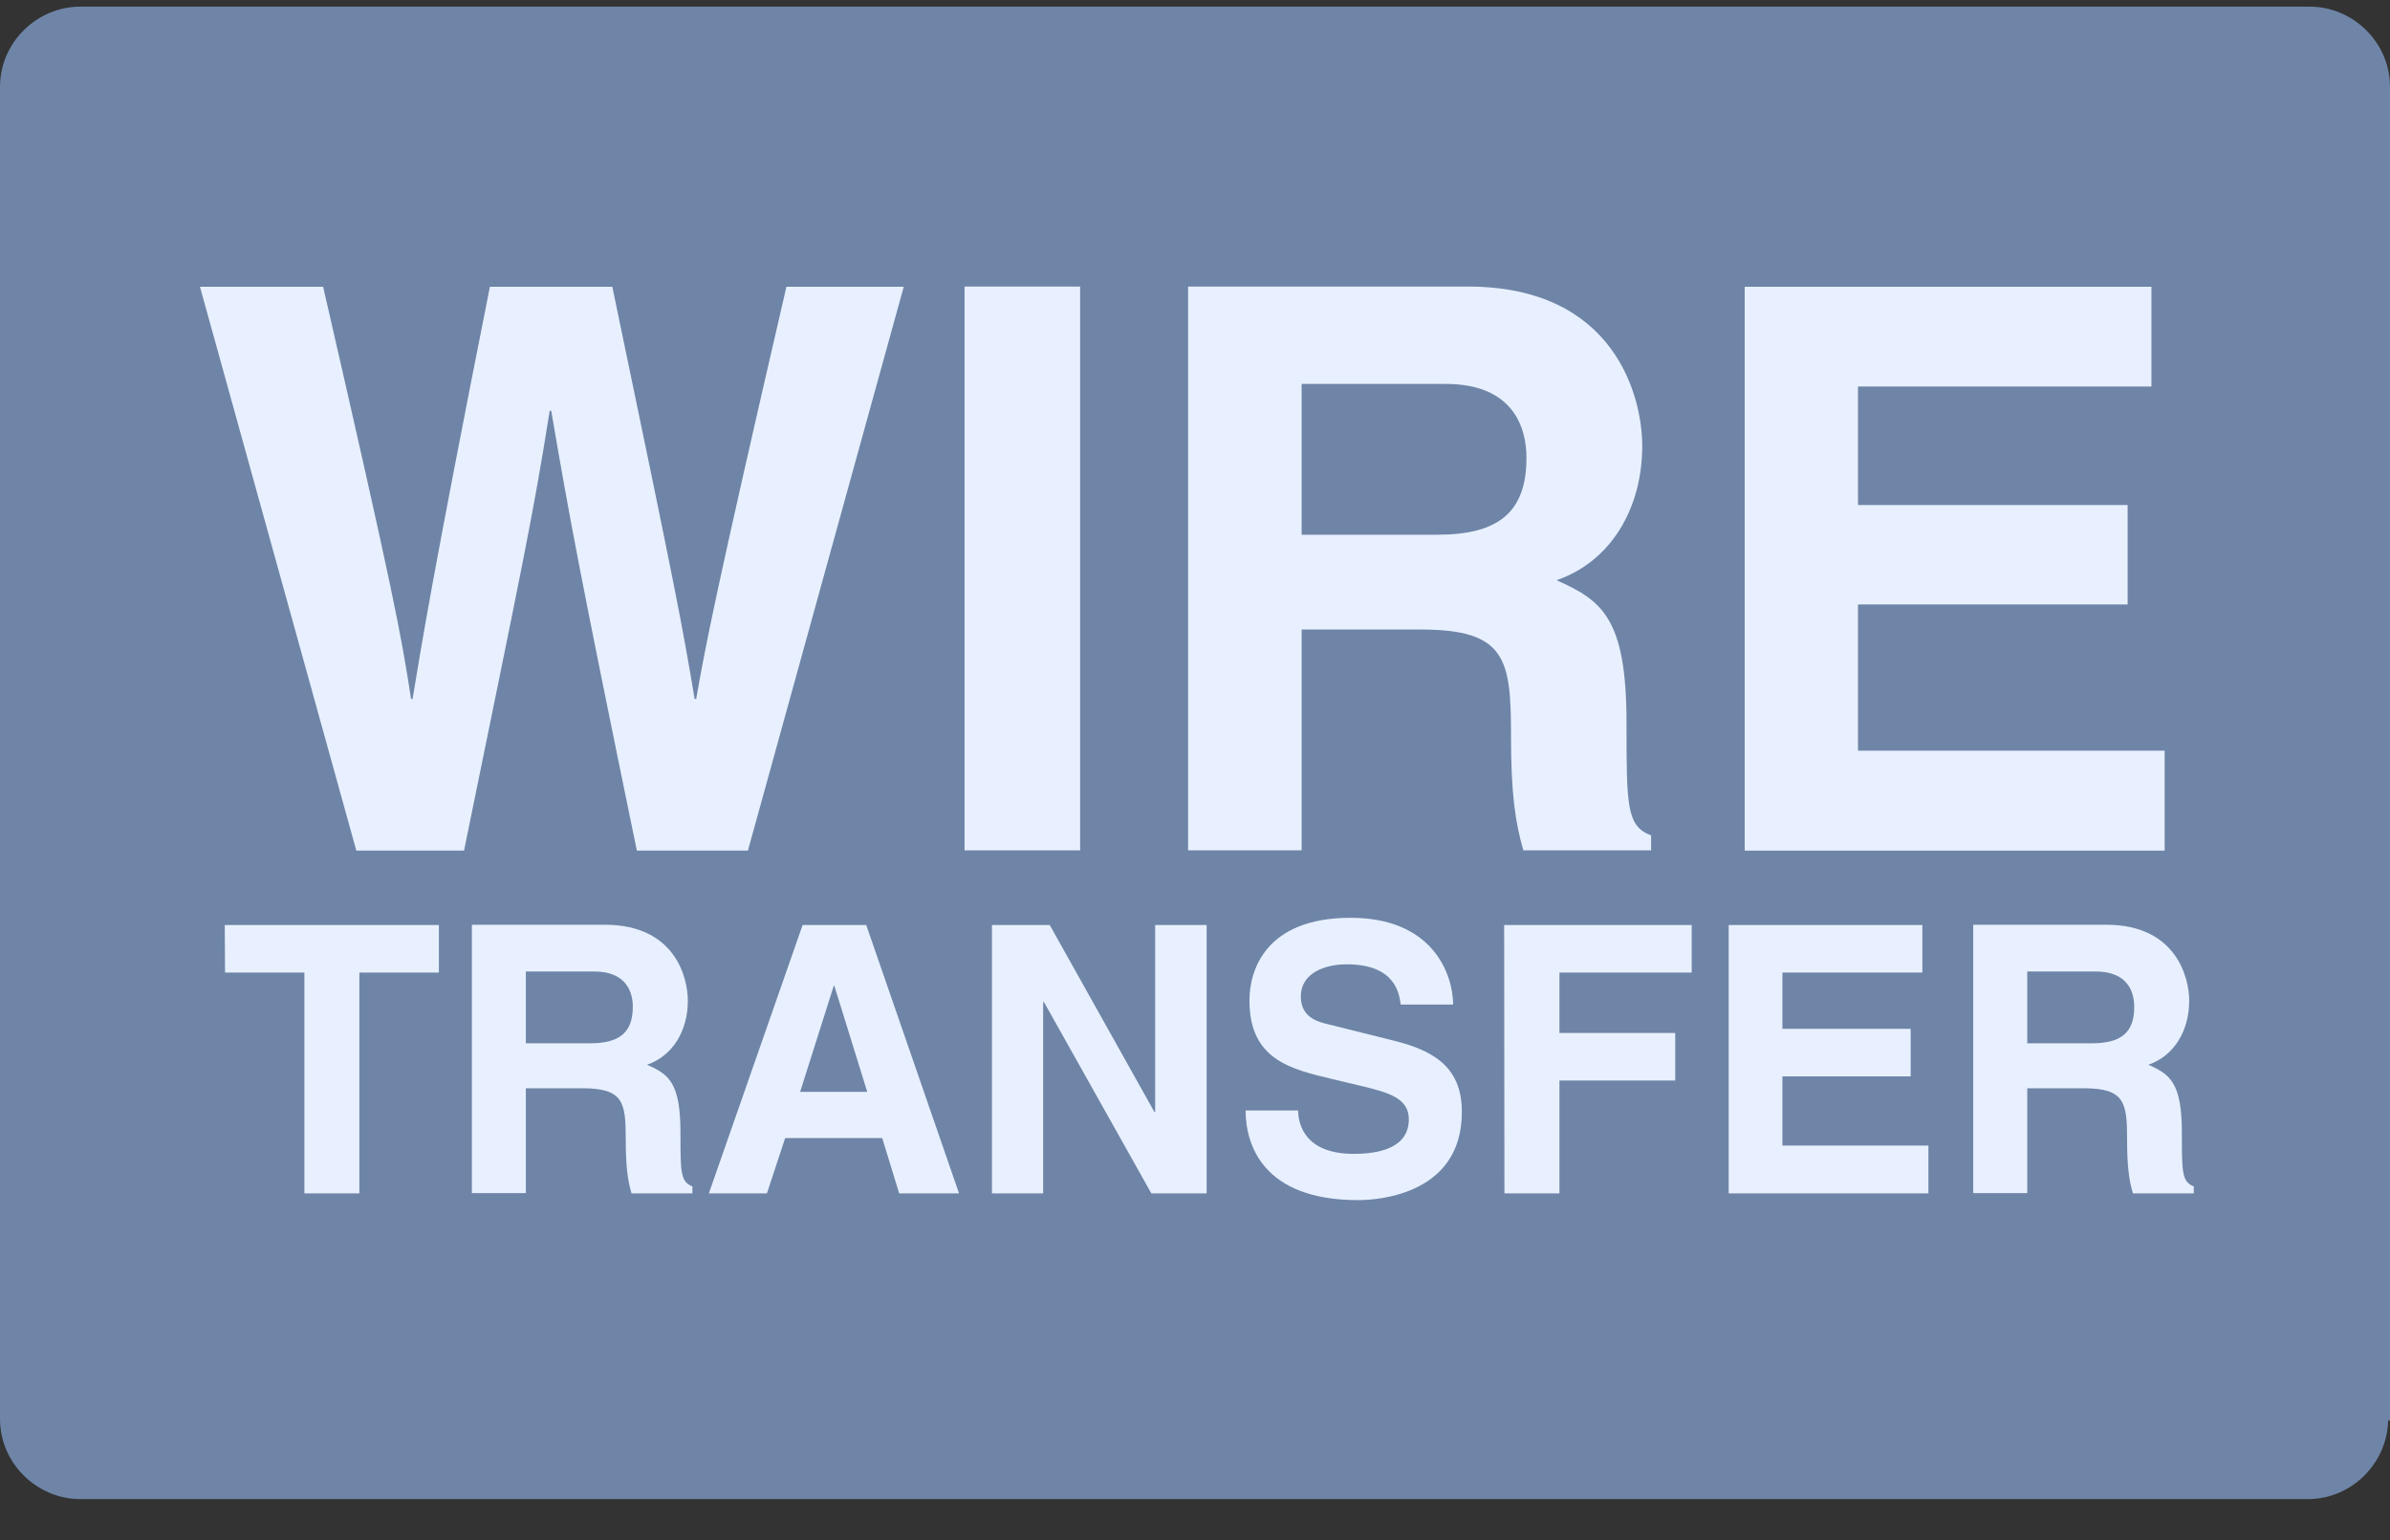
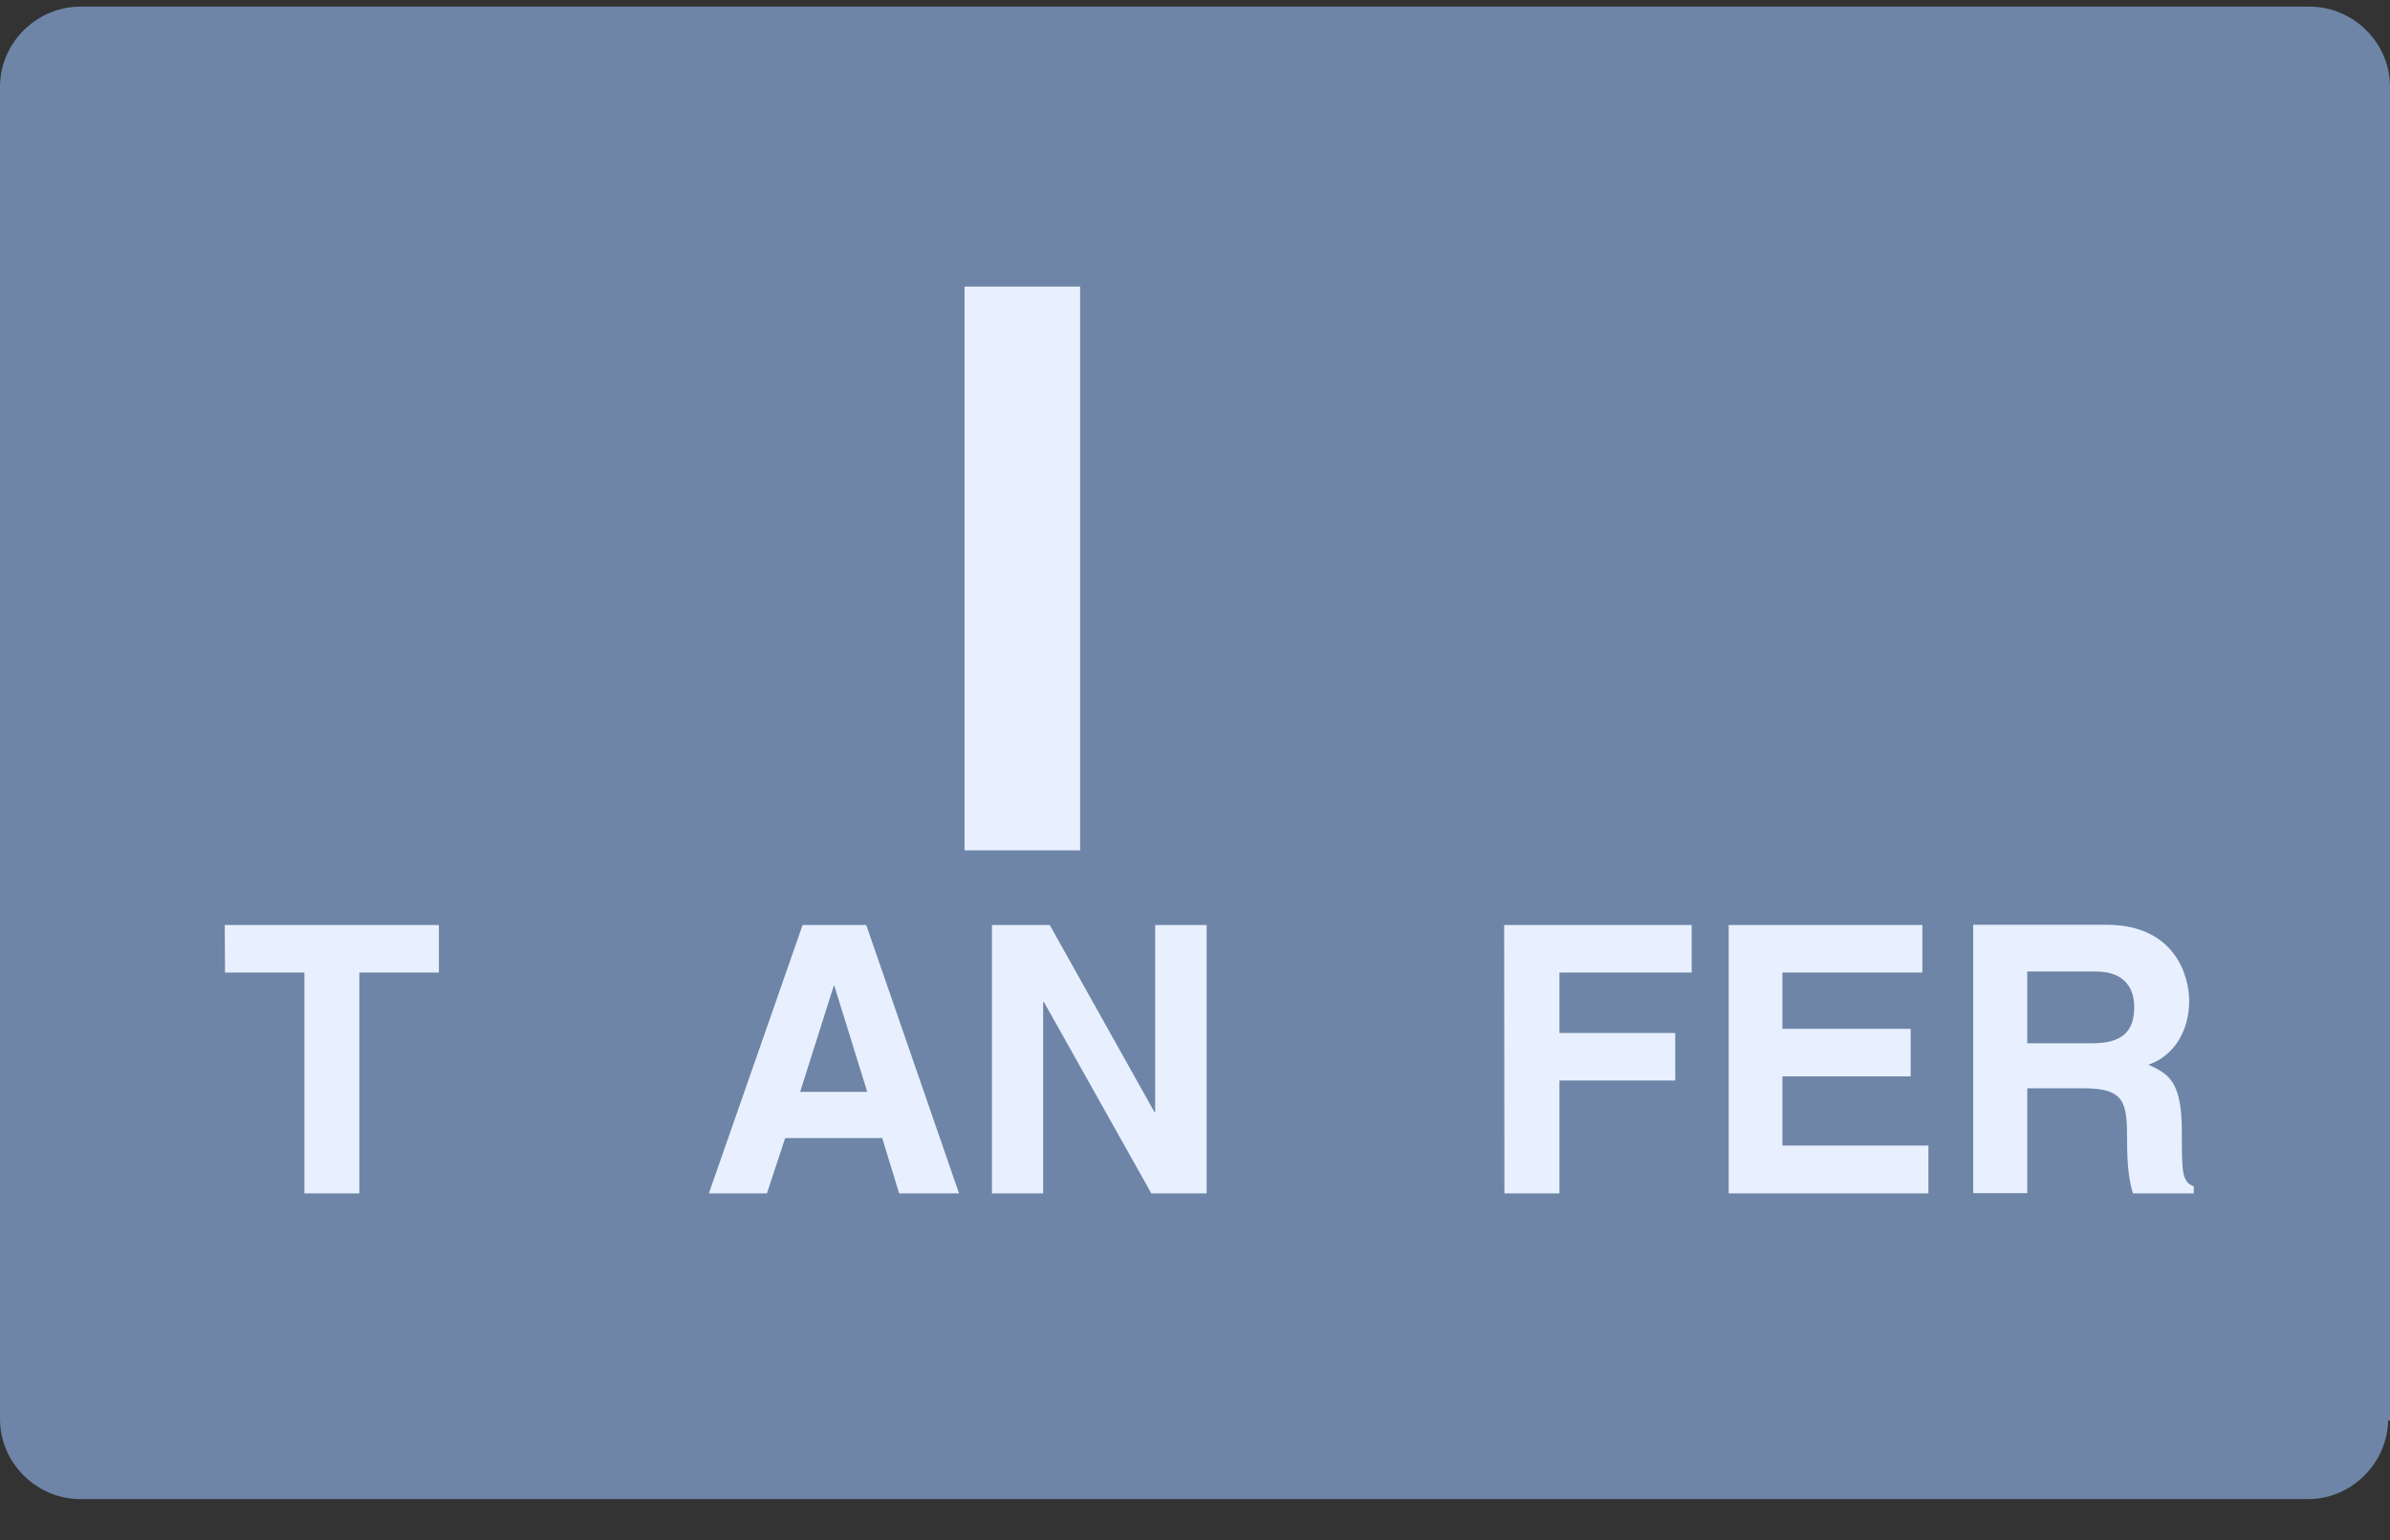
<svg xmlns="http://www.w3.org/2000/svg" width="45" height="29" viewBox="0 0 45 29" fill="none">
  <rect x="0" y="0" width="45" height="29" fill="#333333" stroke="none" />
  <path d="M44.965 26.718C44.965 27.526 44.297 28.228 43.454 28.228H1.511C0.703 28.228 0 27.561 0 26.718V1.636C0 0.792 0.703 0.125 1.511 0.125H43.489C44.297 0.125 45 0.792 45 1.636V26.735C45 26.745 44.992 26.753 44.982 26.753C44.973 26.753 44.965 26.745 44.965 26.735V26.718Z" fill="#6E85A7" />
-   <path d="M14.807 5.4C13.456 11.236 13.285 12.156 13.108 13.162H13.079C12.85 11.791 12.745 11.227 11.529 5.4H9.224C8.117 10.974 7.954 12.053 7.768 13.162H7.74C7.554 11.951 7.42 11.212 6.084 5.4H3.765L6.709 16.017H8.737C9.854 10.546 10.025 9.777 10.35 7.735H10.379C10.727 9.773 10.918 10.808 11.991 16.017H14.082L17.016 5.4H14.807Z" fill="#E8F0FF" />
-   <path d="M12.812 21.328C12.812 20.385 12.593 20.229 12.182 20.049C12.674 19.879 12.951 19.402 12.951 18.843C12.951 18.41 12.712 17.413 11.39 17.413H8.885V22.466H9.901V20.492H10.97C11.739 20.492 11.782 20.759 11.782 21.45C11.782 21.97 11.82 22.233 11.891 22.471H13.037V22.34C12.812 22.252 12.812 22.072 12.812 21.328ZM11.114 19.645H9.901V18.293H11.19C11.796 18.293 11.915 18.687 11.915 18.955C11.915 19.451 11.653 19.645 11.114 19.645Z" fill="#E8F0FF" />
  <path d="M4.232 17.418L4.237 18.313H5.731V22.471H6.766V18.313H8.264V17.418H4.232Z" fill="#E8F0FF" />
-   <path d="M34.983 14.135V11.382H40.06V9.51H34.983V7.278H40.508V5.4H32.85V16.017H40.757V14.135H34.983Z" fill="#E8F0FF" />
  <path d="M31.852 18.313V17.418H28.321L28.326 22.471H29.362V20.346H31.542V19.451H29.362V18.313H31.852Z" fill="#E8F0FF" />
-   <path d="M30.625 13.619C30.625 11.635 30.163 11.309 29.308 10.925C30.339 10.57 30.921 9.563 30.921 8.396C30.921 7.477 30.411 5.396 27.638 5.396H22.37V16.012H24.508V11.854H26.756C28.364 11.854 28.45 12.418 28.45 13.867C28.45 14.962 28.535 15.506 28.683 16.012H31.088V15.73C30.625 15.56 30.625 15.171 30.625 13.619ZM27.056 10.069H24.508V7.229H27.218C28.497 7.229 28.741 8.056 28.741 8.62C28.741 9.67 28.187 10.069 27.056 10.069Z" fill="#E8F0FF" />
  <path d="M33.56 21.571V20.268H35.975V19.373H33.56V18.313H36.195V17.418H32.549V22.471H36.309V21.571H33.56Z" fill="#E8F0FF" />
  <path d="M41.081 21.328C41.081 20.385 40.856 20.229 40.451 20.049C40.942 19.879 41.219 19.402 41.219 18.843C41.219 18.41 40.976 17.413 39.659 17.413H37.153V22.466H38.17V20.492H39.239C40.002 20.492 40.05 20.759 40.05 21.45C40.05 21.97 40.088 22.233 40.16 22.471H41.305V22.34C41.081 22.252 41.081 22.072 41.081 21.328ZM39.387 19.645H38.17V18.293H39.458C40.069 18.293 40.184 18.687 40.184 18.955C40.188 19.451 39.926 19.645 39.387 19.645Z" fill="#E8F0FF" />
-   <path d="M26.23 19.592L25.023 19.291C24.813 19.242 24.493 19.16 24.493 18.765C24.493 18.308 24.966 18.158 25.357 18.158C26.264 18.158 26.345 18.698 26.373 18.916H27.361C27.352 18.299 26.946 17.282 25.429 17.282C23.821 17.282 23.525 18.279 23.525 18.838C23.525 19.952 24.298 20.132 25.099 20.322L25.629 20.448C26.159 20.575 26.526 20.682 26.526 21.076C26.526 21.611 25.977 21.727 25.491 21.727C24.584 21.727 24.446 21.192 24.441 20.91H23.453C23.453 21.538 23.763 22.598 25.572 22.598C26.006 22.598 27.524 22.462 27.524 20.944C27.533 20.045 26.913 19.762 26.23 19.592Z" fill="#E8F0FF" />
  <path d="M20.337 5.396H18.161V16.012H20.337V5.396Z" fill="#E8F0FF" />
  <path d="M16.31 17.418H15.112L13.347 22.471H14.44L14.783 21.43H16.611L16.93 22.471H18.057L16.31 17.418ZM15.065 20.56L15.699 18.561H15.709L16.329 20.56H15.065Z" fill="#E8F0FF" />
  <path d="M21.75 17.418V20.939H21.736L19.765 17.418H18.677V22.471H19.641V18.867H19.655L21.678 22.471H22.719V17.418H21.75Z" fill="#E8F0FF" />
</svg>